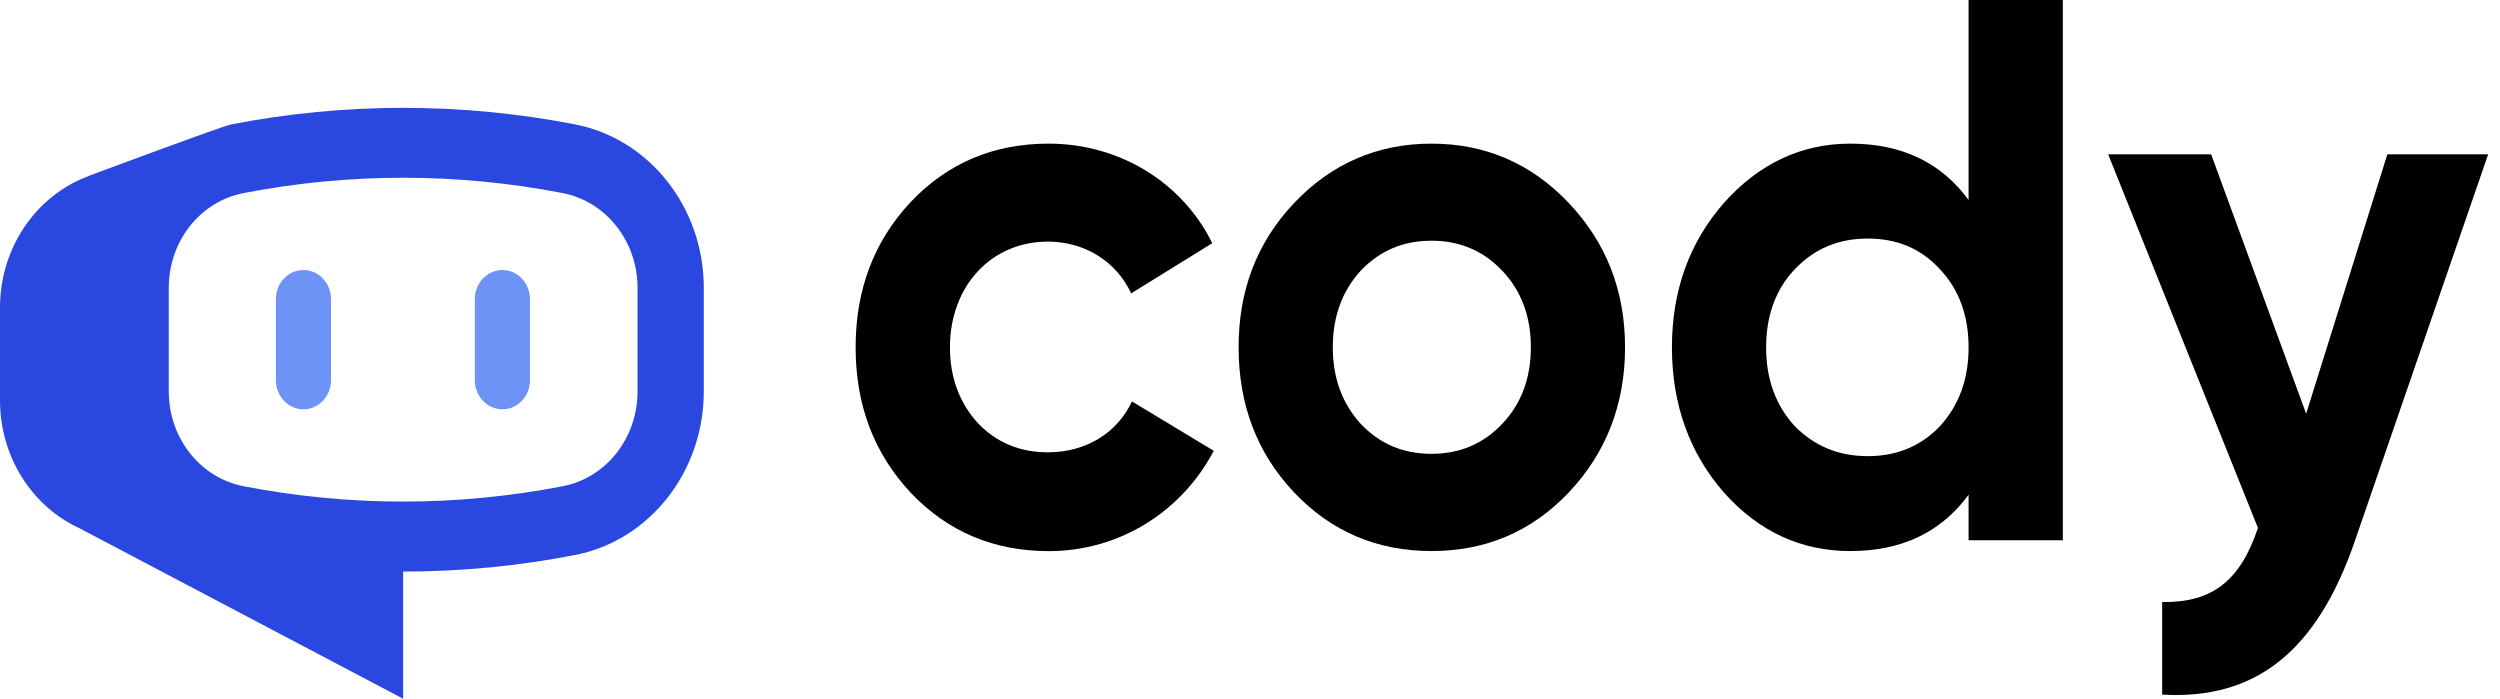
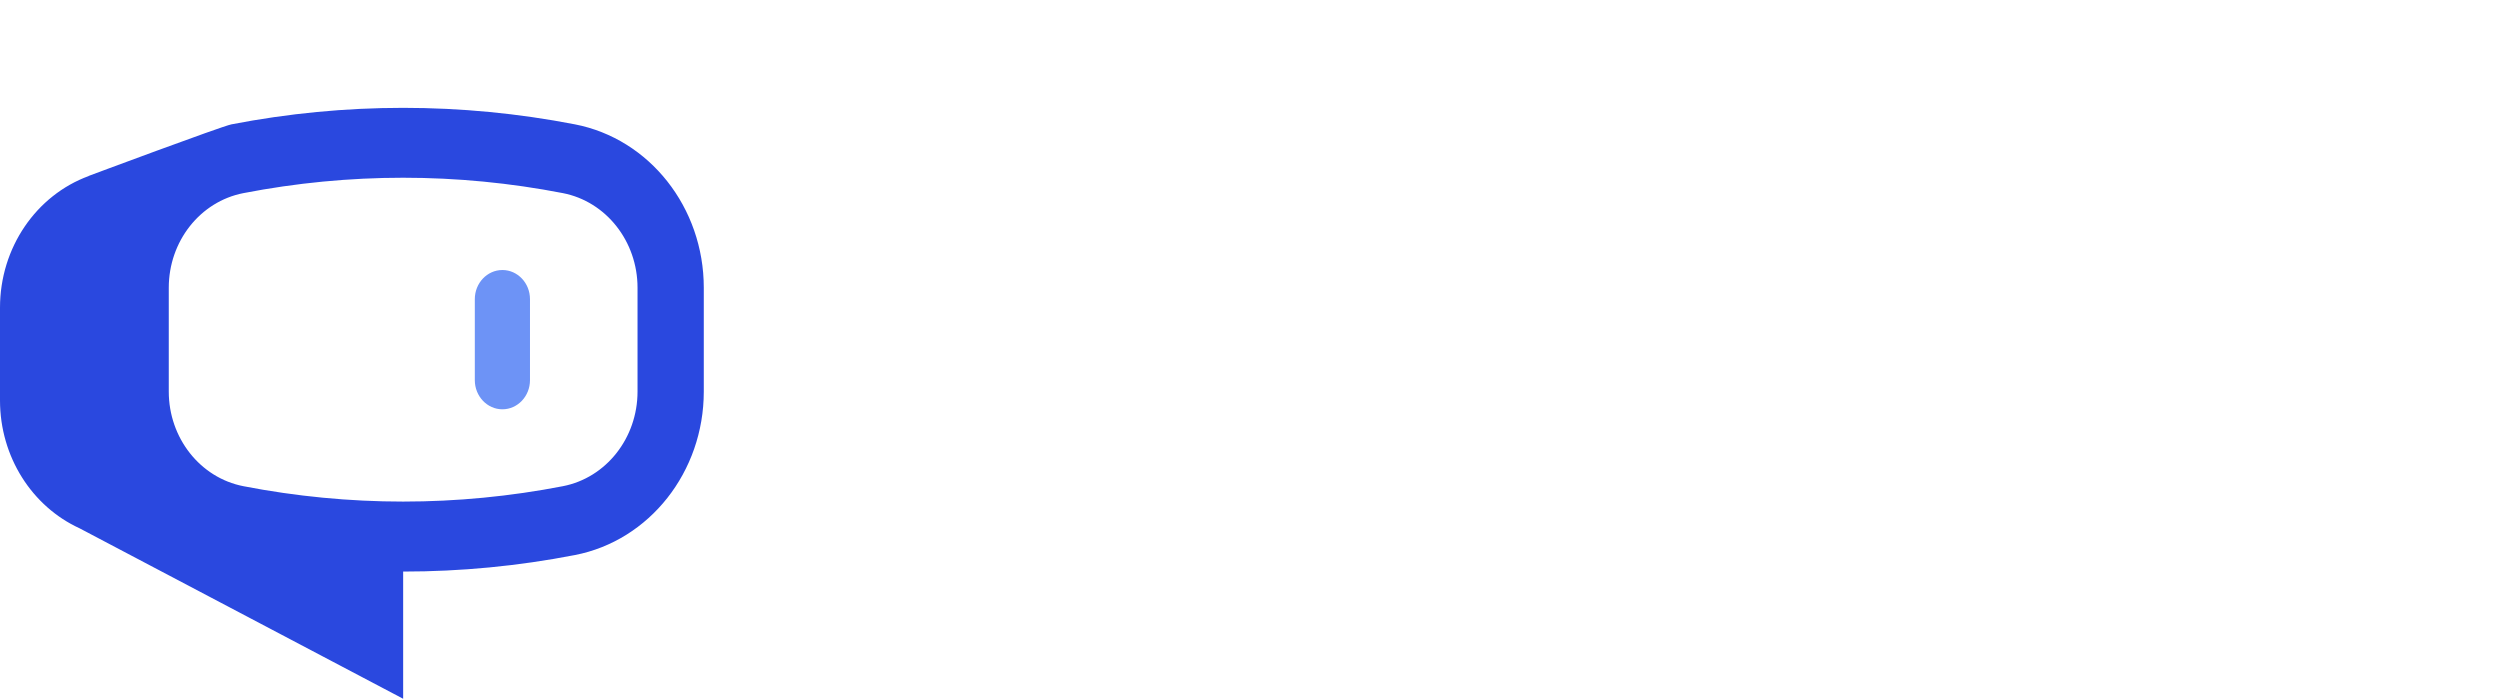
<svg xmlns="http://www.w3.org/2000/svg" width="161" height="45" viewBox="0 0 161 45" fill="none">
-   <path d="M58.631 31.711C56.278 29.177 55.102 26.092 55.102 22.369C55.102 18.645 56.278 15.56 58.631 13.027C61.03 10.493 63.997 9.25 67.527 9.25C72.091 9.25 76.138 11.736 78.07 15.662L72.847 18.892C71.903 16.856 69.88 15.56 67.481 15.56C63.86 15.56 61.177 18.394 61.177 22.369C61.177 24.308 61.79 25.947 62.967 27.238C64.143 28.481 65.65 29.129 67.486 29.129C69.935 29.129 71.954 27.886 72.897 25.851L78.166 29.032C76.097 32.959 72.096 35.493 67.531 35.493C63.997 35.488 61.03 34.245 58.631 31.711Z" fill="black" />
-   <path d="M92.186 35.488C88.702 35.488 85.74 34.245 83.341 31.711C80.942 29.177 79.766 26.044 79.766 22.369C79.766 18.694 80.942 15.609 83.341 13.075C85.74 10.541 88.707 9.25 92.186 9.25C95.67 9.25 98.632 10.541 101.031 13.075C103.43 15.609 104.653 18.694 104.653 22.369C104.653 26.044 103.43 29.177 101.031 31.711C98.632 34.245 95.67 35.488 92.186 35.488ZM92.186 29.226C94.022 29.226 95.528 28.578 96.751 27.287C97.973 25.996 98.587 24.356 98.587 22.364C98.587 20.372 97.973 18.737 96.751 17.442C95.528 16.15 94.022 15.502 92.186 15.502C90.35 15.502 88.844 16.15 87.622 17.442C86.445 18.733 85.832 20.372 85.832 22.364C85.832 24.356 86.445 25.991 87.622 27.287C88.844 28.578 90.35 29.226 92.186 29.226Z" fill="black" />
-   <path d="M126.777 0H132.847V34.792H126.777V31.862C124.987 34.299 122.446 35.488 119.154 35.488C116 35.488 113.271 34.245 111.014 31.712C108.803 29.178 107.672 26.044 107.672 22.369C107.672 18.694 108.803 15.609 111.014 13.075C113.271 10.541 116.004 9.25 119.154 9.25C122.446 9.25 124.991 10.445 126.777 12.877V0ZM120.28 29.376C122.162 29.376 123.714 28.728 124.941 27.437C126.163 26.093 126.777 24.405 126.777 22.369C126.777 20.334 126.163 18.641 124.941 17.35C123.718 16.006 122.166 15.363 120.28 15.363C118.394 15.363 116.847 16.011 115.574 17.35C114.351 18.641 113.738 20.334 113.738 22.369C113.738 24.405 114.351 26.098 115.574 27.437C116.847 28.728 118.399 29.376 120.28 29.376Z" fill="black" />
-   <path d="M153.744 9.941H160.236L151.67 34.791C149.221 41.948 145.27 45.081 139.245 44.733V38.771C142.491 38.819 144.281 37.378 145.412 33.998L135.766 9.941H142.399L148.516 26.643L153.744 9.941Z" fill="black" />
  <path d="M37.024 8.008C29.712 6.591 22.218 6.591 14.906 8.008C14.279 8.129 5.709 11.33 5.709 11.33L5.718 11.335C2.339 12.573 0 15.943 0 19.816V25.784C0 29.425 2.069 32.621 5.118 34.019L25.963 45V36.809C29.666 36.809 33.366 36.456 37.024 35.745C41.831 34.812 45.324 30.382 45.324 25.218V18.53C45.324 13.366 41.831 8.941 37.024 8.008ZM41.057 25.218C41.057 28.206 39.038 30.769 36.25 31.311C32.867 31.968 29.406 32.302 25.963 32.302C22.52 32.302 19.059 31.968 15.676 31.311C12.892 30.769 10.869 28.206 10.869 25.218V18.53C10.869 15.542 12.887 12.979 15.676 12.437C19.059 11.78 22.52 11.446 25.963 11.446C29.406 11.446 32.867 11.78 36.25 12.437C39.033 12.979 41.057 15.542 41.057 18.53V25.218Z" fill="#2A48DF" />
-   <path d="M19.542 26.359C18.562 26.359 17.766 25.517 17.766 24.483V19.265C17.766 18.23 18.562 17.389 19.542 17.389C20.522 17.389 21.318 18.23 21.318 19.265V24.483C21.318 25.517 20.522 26.359 19.542 26.359Z" fill="#6D93F6" />
  <path d="M32.355 26.359C31.375 26.359 30.578 25.517 30.578 24.483V19.265C30.578 18.23 31.375 17.389 32.355 17.389C33.334 17.389 34.131 18.23 34.131 19.265V24.483C34.131 25.517 33.334 26.359 32.355 26.359Z" fill="#6D93F6" />
</svg>